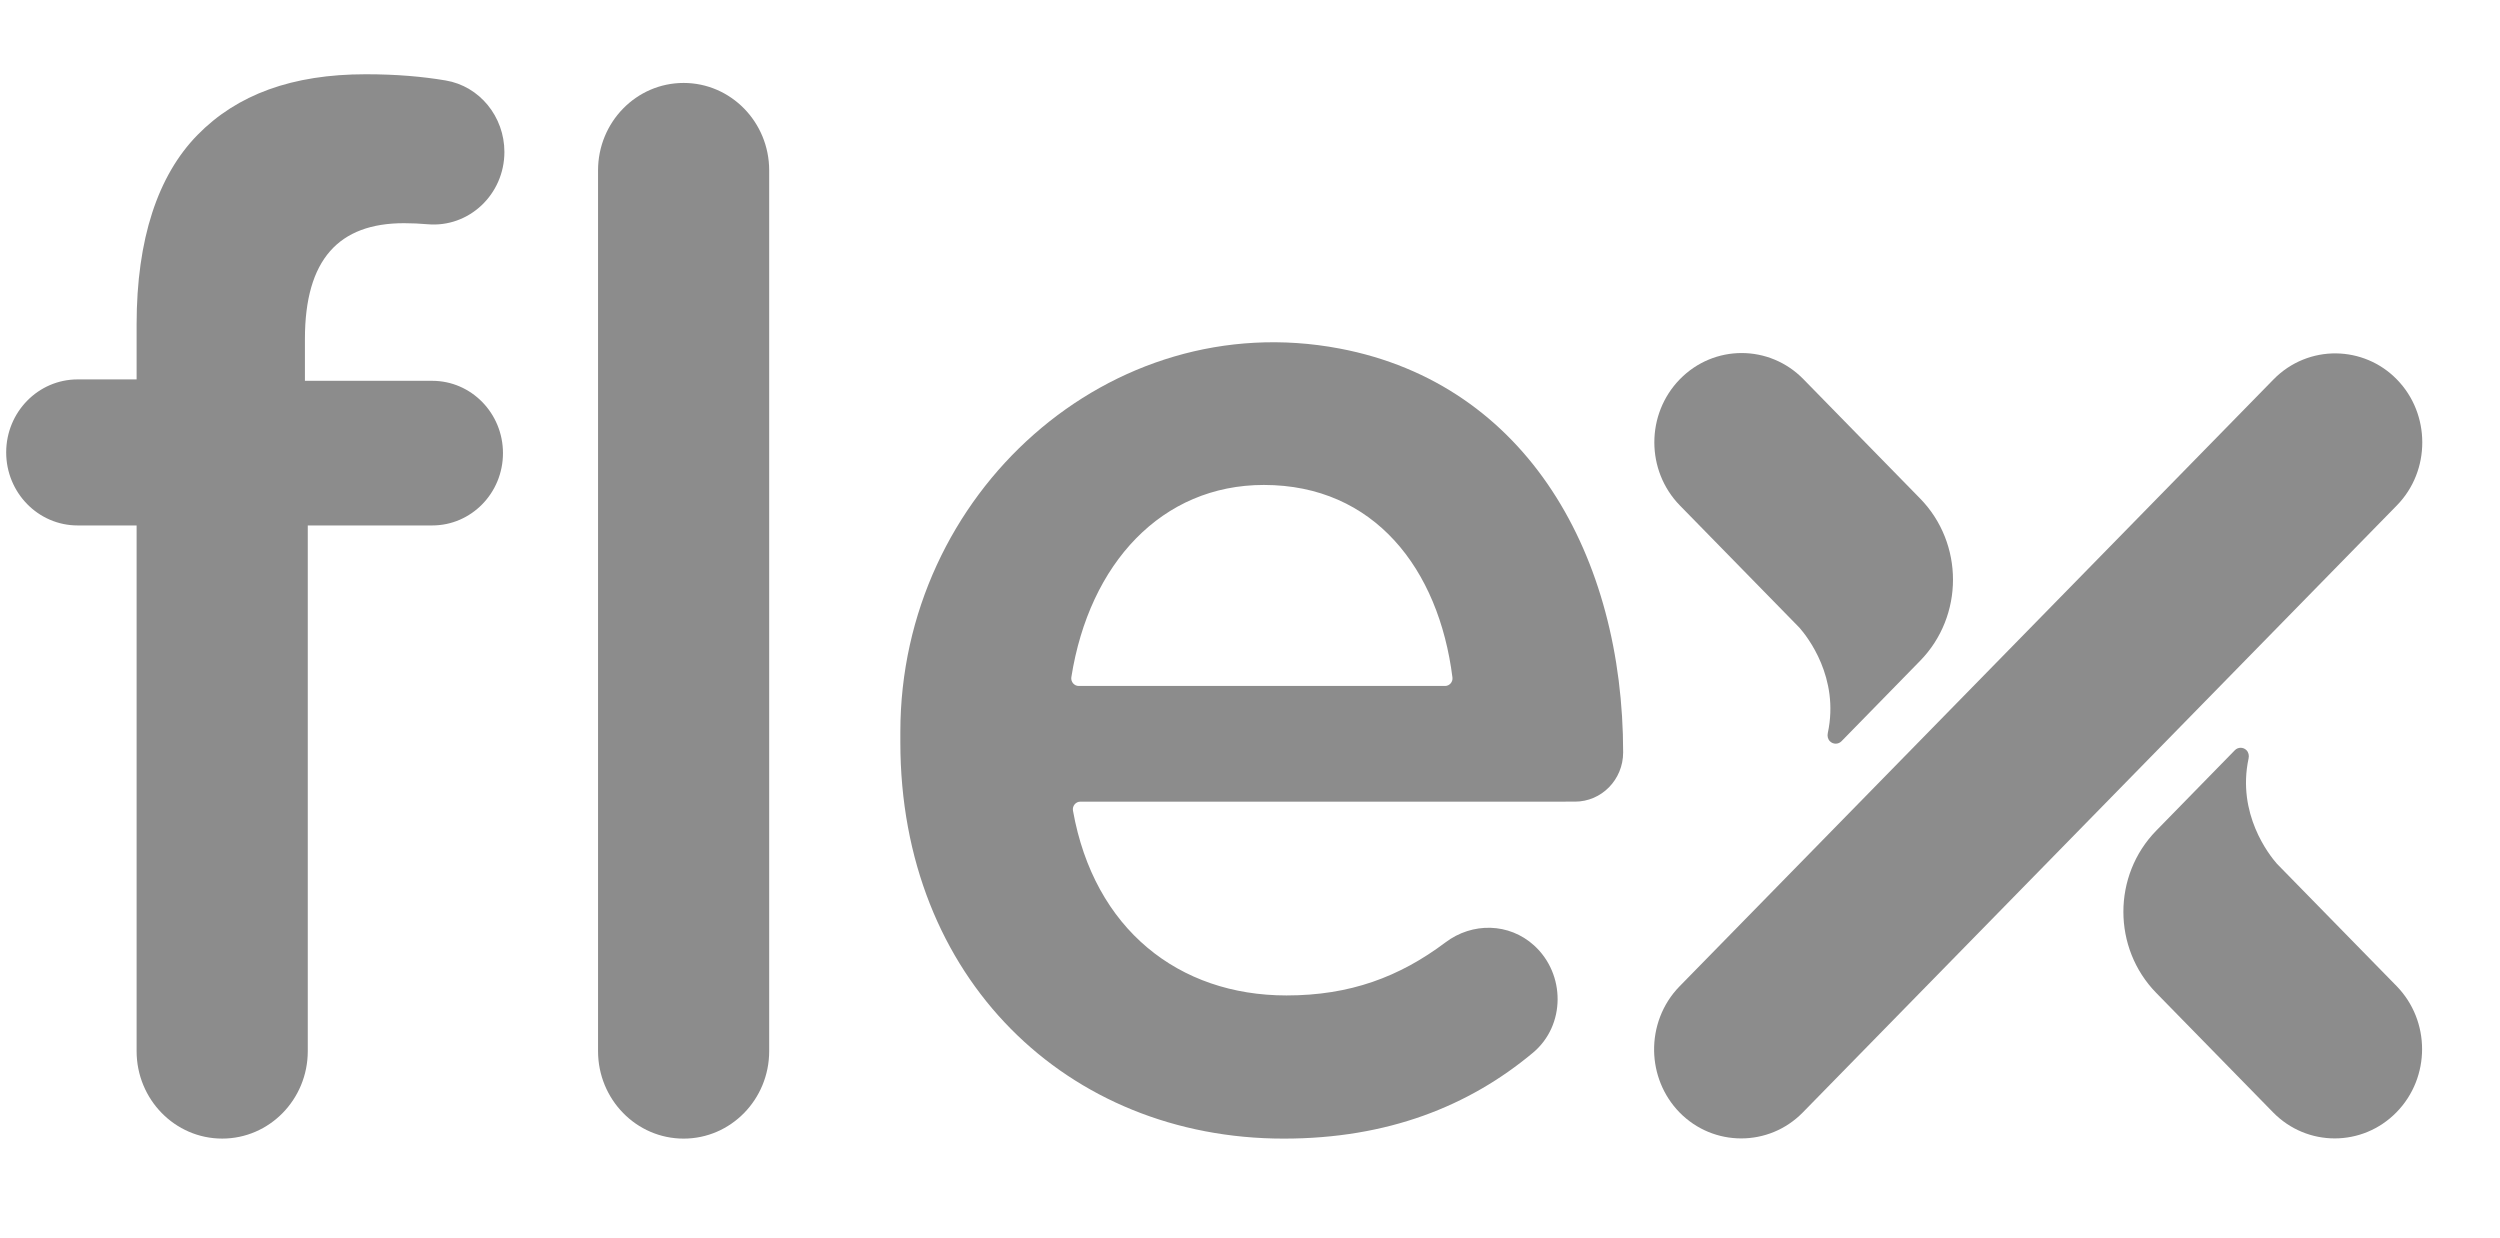
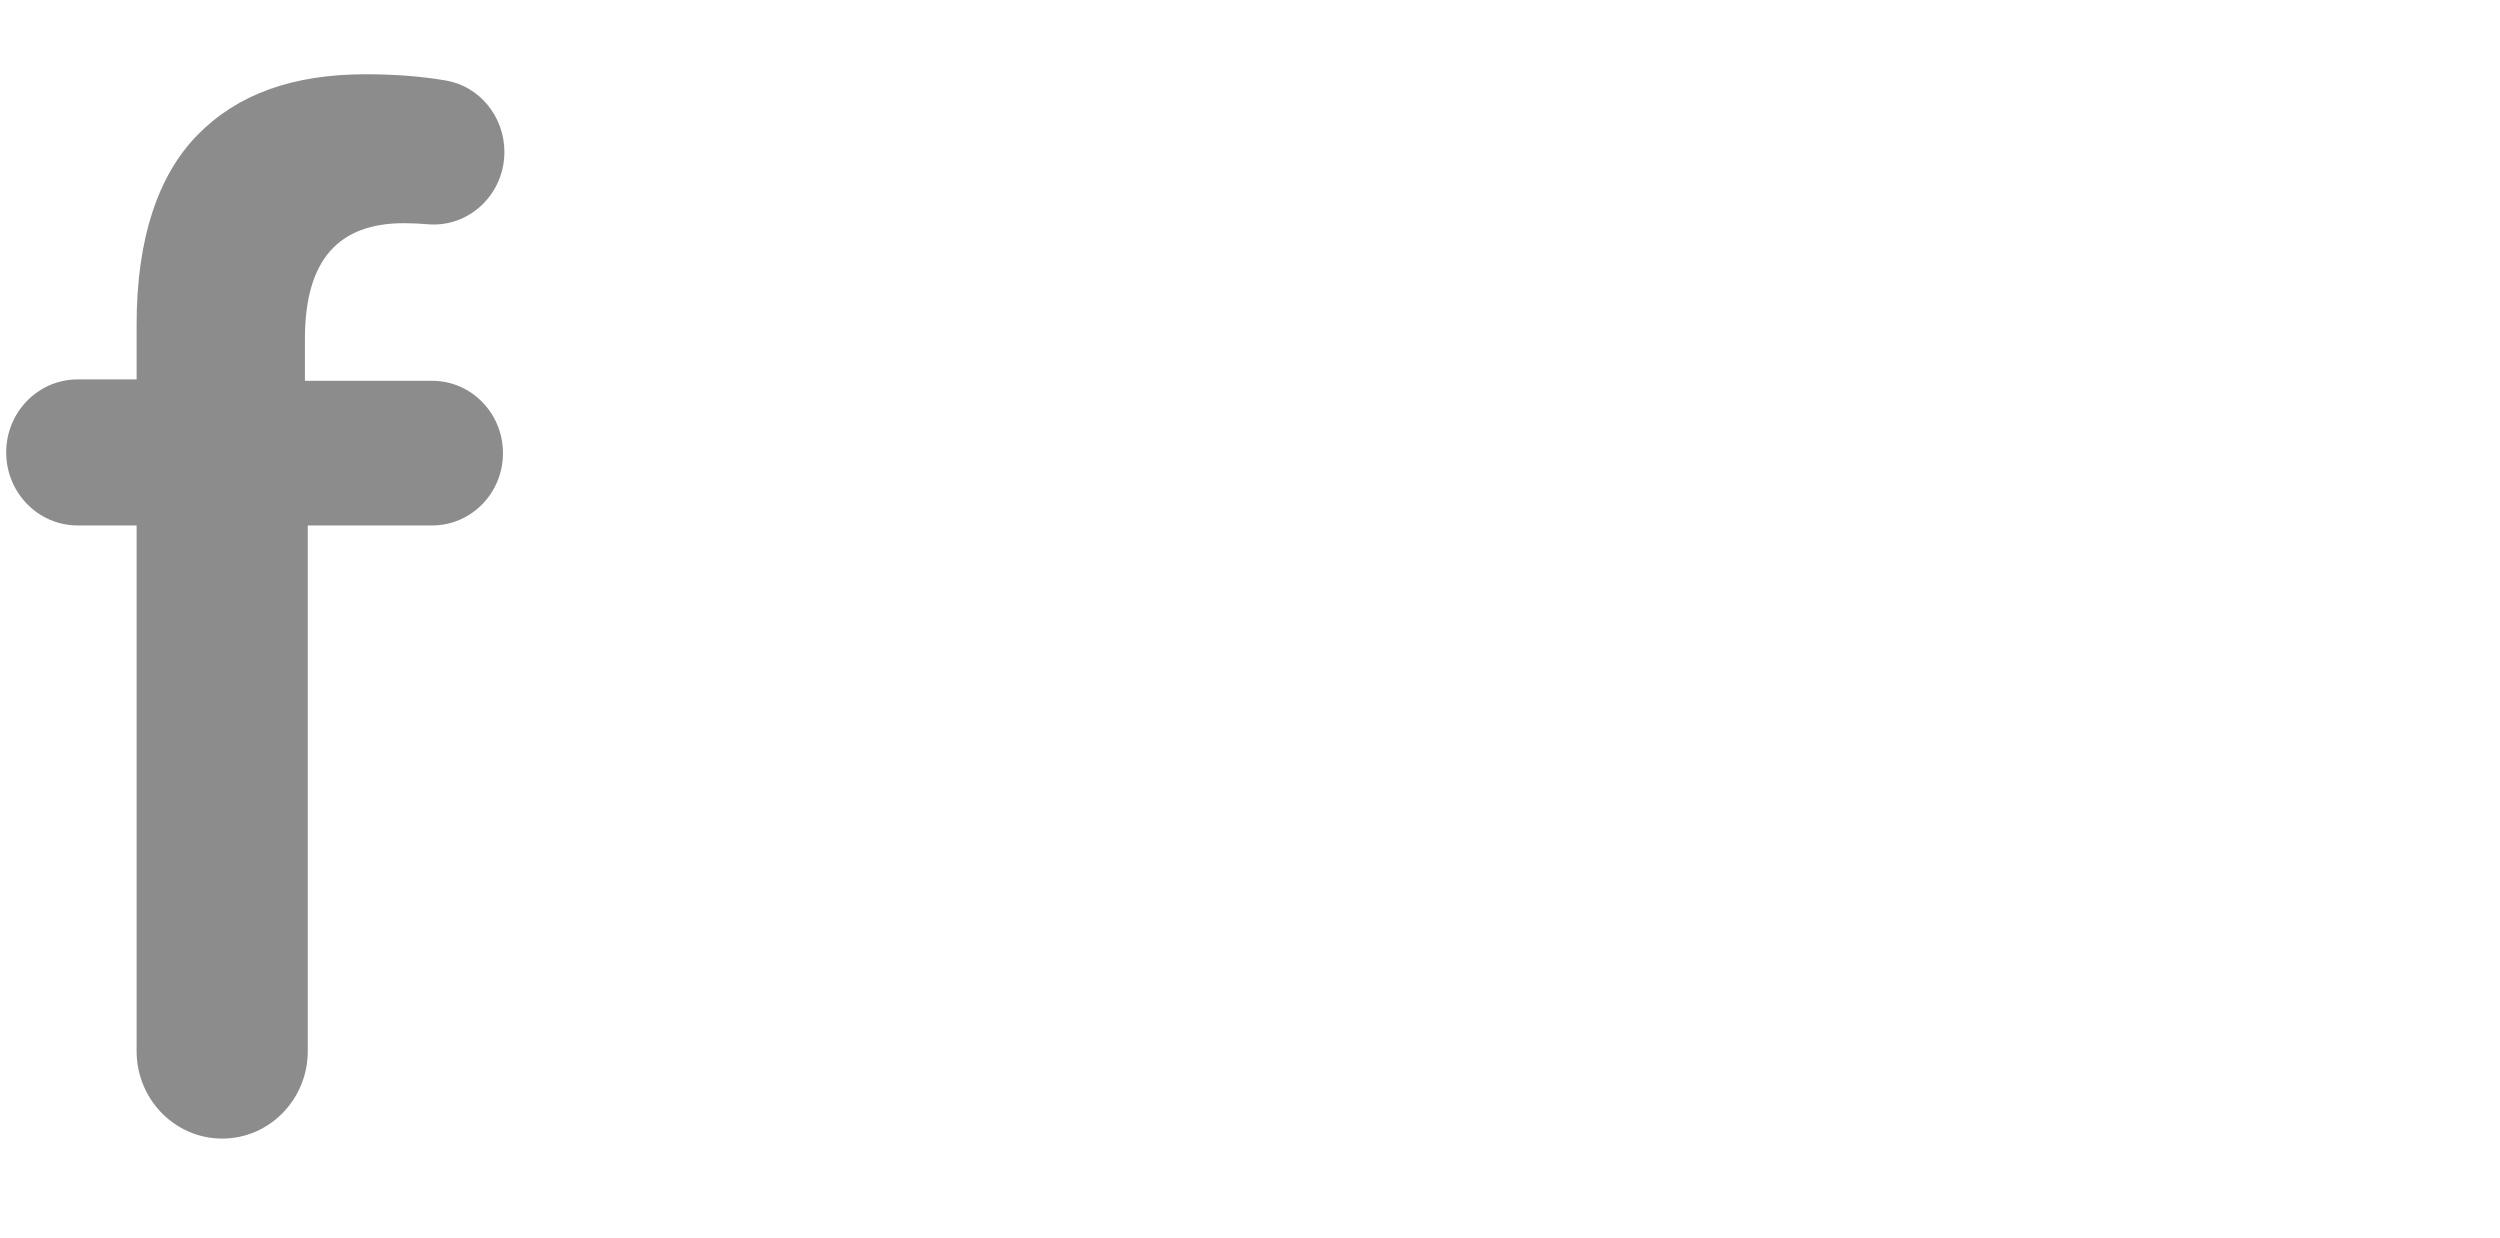
<svg xmlns="http://www.w3.org/2000/svg" width="101" height="50" viewBox="0 0 101 50" fill="none">
-   <path d="M67.868 15.319C66.491 16.728 66.491 19.012 67.868 20.422L72.701 25.363C73.013 25.719 74.324 27.375 73.843 29.615C73.818 29.73 73.84 29.856 73.927 29.945C74.057 30.078 74.268 30.078 74.397 29.945L75.79 28.521L77.571 26.699C79.344 24.888 79.344 21.951 77.571 20.138L72.858 15.319C71.48 13.911 69.246 13.911 67.868 15.319" fill="#8C8C8C" />
-   <path d="M96.819 44.935C98.197 43.527 98.197 41.242 96.819 39.834L91.984 34.892C91.673 34.536 90.362 32.88 90.843 30.64C90.868 30.525 90.845 30.399 90.758 30.309C90.628 30.177 90.417 30.177 90.288 30.309L88.896 31.733L87.114 33.556C85.342 35.367 85.342 38.304 87.114 40.116L91.828 44.935C93.205 46.344 95.44 46.344 96.819 44.935Z" fill="#8C8C8C" />
-   <path d="M67.854 39.848L91.853 15.326C92.549 14.616 93.469 14.266 94.384 14.277C95.275 14.29 96.159 14.638 96.833 15.329C97.517 16.027 97.859 16.948 97.86 17.869C97.862 18.795 97.519 19.719 96.832 20.42L72.834 44.942C72.148 45.643 71.246 45.993 70.343 45.992C69.44 45.992 68.537 45.641 67.852 44.941C67.186 44.257 66.842 43.361 66.826 42.461C66.81 41.516 67.153 40.566 67.854 39.848Z" fill="#8C8C8C" />
  <path d="M5.519 21.228H3.137C1.543 21.228 0.25 19.906 0.25 18.277C0.25 16.648 1.543 15.328 3.137 15.328H5.519V13.106C5.519 9.66 6.376 7.09 7.977 5.454C9.577 3.818 11.806 3 14.777 3C16.022 3 17.068 3.093 18.002 3.25C19.378 3.48 20.378 4.714 20.378 6.141C20.376 7.858 18.942 9.208 17.269 9.059C16.964 9.033 16.65 9.017 16.321 9.017C13.691 9.017 12.319 10.478 12.319 13.692V15.385H17.462C19.04 15.385 20.32 16.694 20.32 18.307C20.32 19.92 19.04 21.228 17.462 21.228H12.434V42.465C12.434 44.416 10.886 45.999 8.977 45.999C7.067 45.999 5.519 44.416 5.519 42.465V21.228Z" fill="#8C8C8C" />
-   <path d="M27.618 3.351C29.527 3.351 31.075 4.934 31.075 6.884V42.465C31.075 44.417 29.527 46 27.618 46C25.709 46 24.161 44.417 24.161 42.465V6.884C24.161 4.934 25.709 3.351 27.618 3.351Z" fill="#8C8C8C" />
-   <path d="M58.381 27.713C58.559 27.713 58.702 27.552 58.679 27.37C58.127 22.979 55.517 19.592 51.06 19.592C46.937 19.592 44.009 22.759 43.282 27.359C43.254 27.543 43.397 27.713 43.579 27.713H58.381ZM36.374 29.991V29.569C36.374 19.927 44.846 12.324 54.12 14.081C61.73 15.524 65.575 22.5 65.575 30.4C65.574 31.498 64.704 32.386 63.63 32.386L43.643 32.387C43.458 32.387 43.315 32.563 43.348 32.749C44.201 37.546 47.626 40.216 51.974 40.216C54.534 40.216 56.533 39.474 58.398 38.072C59.484 37.253 60.967 37.28 61.975 38.194C63.252 39.353 63.253 41.426 61.932 42.53C59.344 44.691 56.062 46 51.861 46C43.117 46 36.374 39.514 36.374 29.991" fill="#8C8C8C" />
</svg>